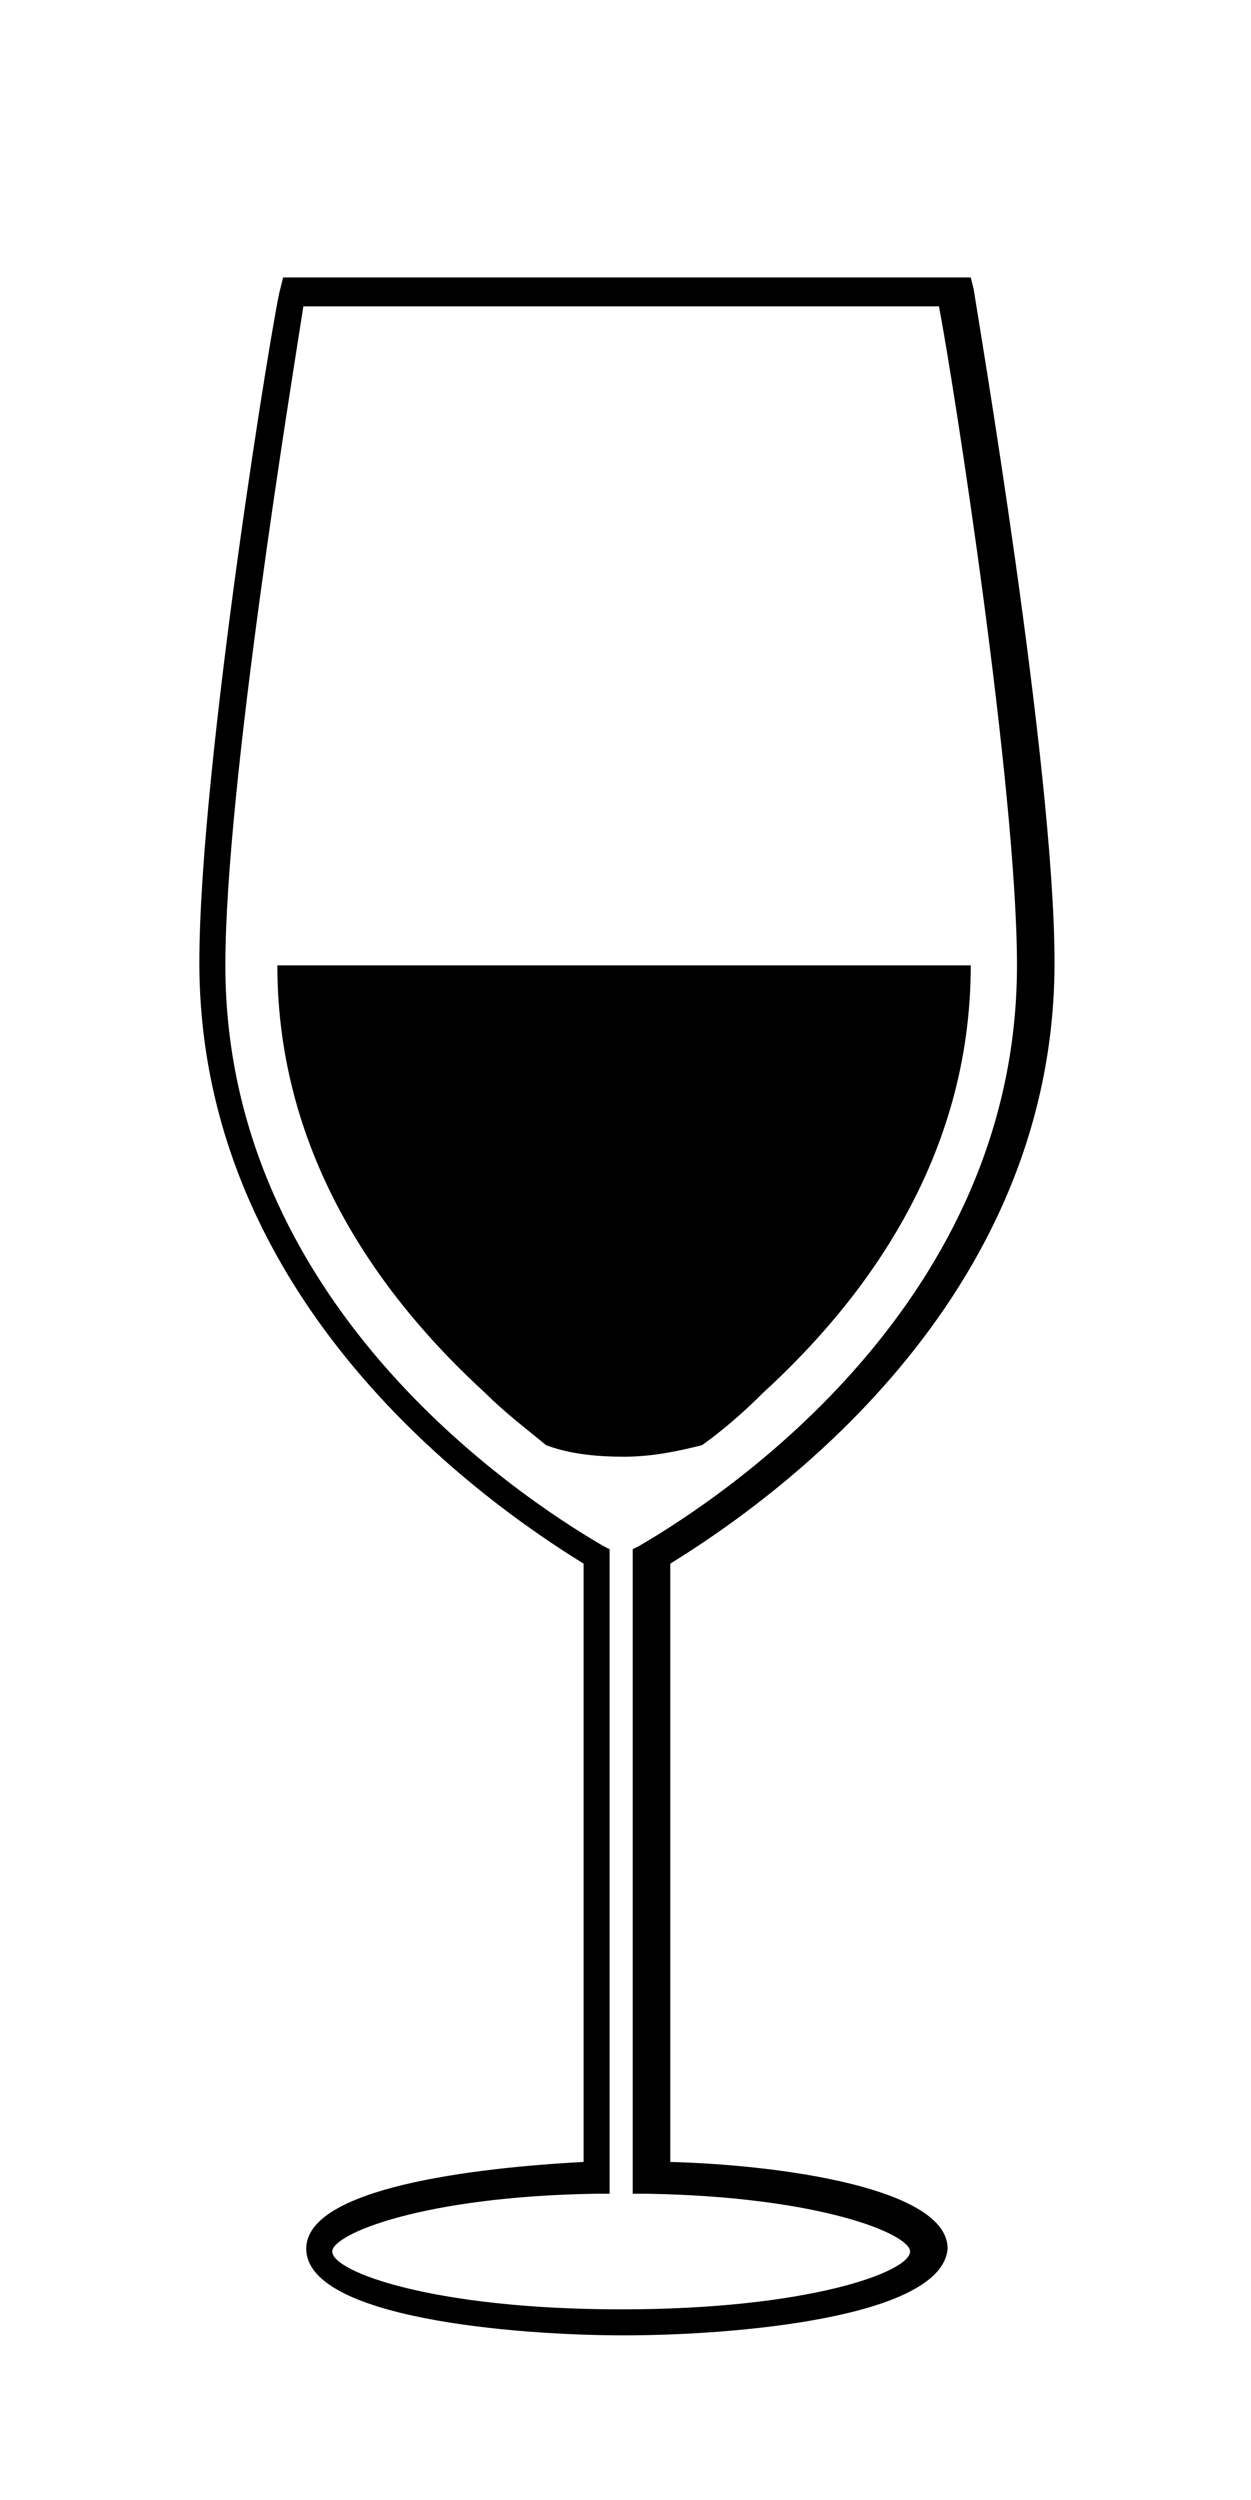
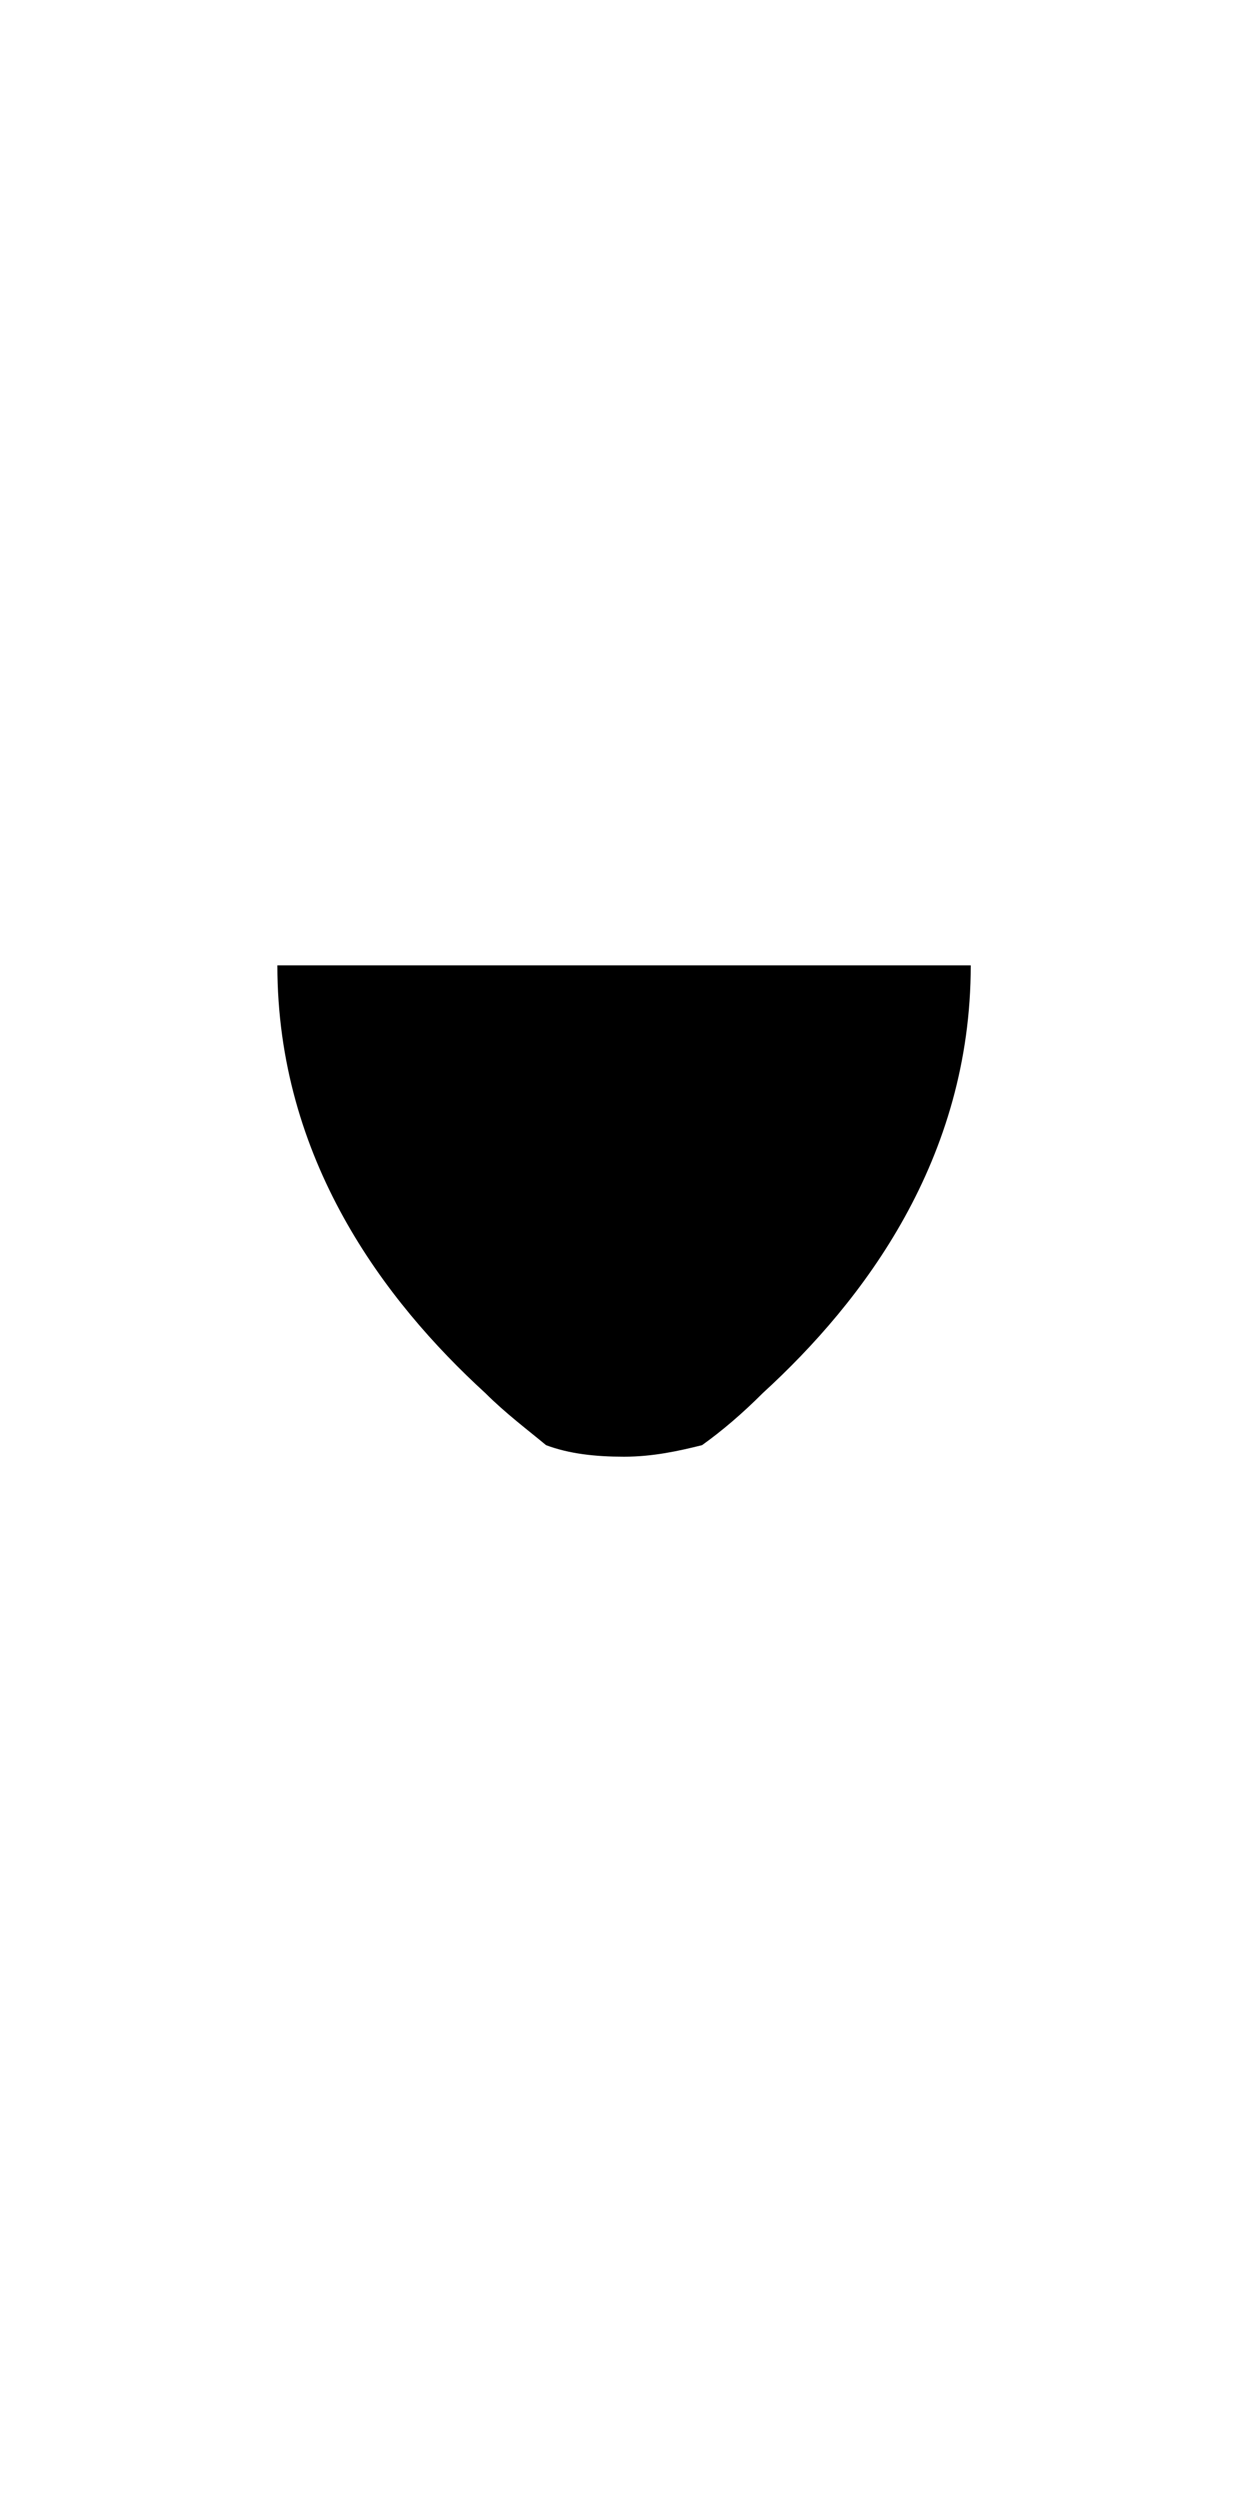
<svg xmlns="http://www.w3.org/2000/svg" version="1.1" id="Layer_1" x="0px" y="0px" width="43.3px" height="86.5px" viewBox="0 0 43.3 86.5" style="enable-background:new 0 0 43.3 86.5;" xml:space="preserve">
-   <path d="M21.6,80.8c-3.8,0-11-0.6-11-3c0-2.1,5.8-2.8,9.6-3V54.1c-3.4-2.1-13.3-9-13.3-20.8c0-6.8,2.6-22.7,2.8-23.3l0.1-0.4h23.8  l0.1,0.4c0.1,0.7,2.8,16.5,2.8,23.3c0,11.8-9.9,18.7-13.3,20.8v20.7c3.8,0.1,9.6,0.9,9.6,3C32.6,80.2,25.4,80.8,21.6,80.8z   M10.5,10.6c-0.4,2.6-2.7,16.6-2.7,22.8c0,11.6,10,18.3,13.1,20.1l0.2,0.1v22.3l-0.5,0c-6,0.1-9.1,1.4-9.1,2c0,0.7,3.5,2,10,2  s10-1.3,10-2c0-0.6-3.1-1.9-9.1-2l-0.5,0V53.6l0.2-0.1c3.1-1.8,13.1-8.5,13.1-20.1c0-6.1-2.2-20.2-2.7-22.8H10.5z" />
-   <path d="M9.6,33.4c0,6.7,3.7,11.6,7.2,14.8c0.7,0.7,1.5,1.3,2.1,1.8c0.8,0.3,1.7,0.4,2.7,0.4s1.9-0.2,2.7-0.4  c0.7-0.5,1.4-1.1,2.1-1.8c3.5-3.2,7.2-8.1,7.2-14.8H9.6z" />
+   <path d="M9.6,33.4c0,6.7,3.7,11.6,7.2,14.8c0.7,0.7,1.5,1.3,2.1,1.8c0.8,0.3,1.7,0.4,2.7,0.4s1.9-0.2,2.7-0.4  c0.7-0.5,1.4-1.1,2.1-1.8c3.5-3.2,7.2-8.1,7.2-14.8z" />
</svg>